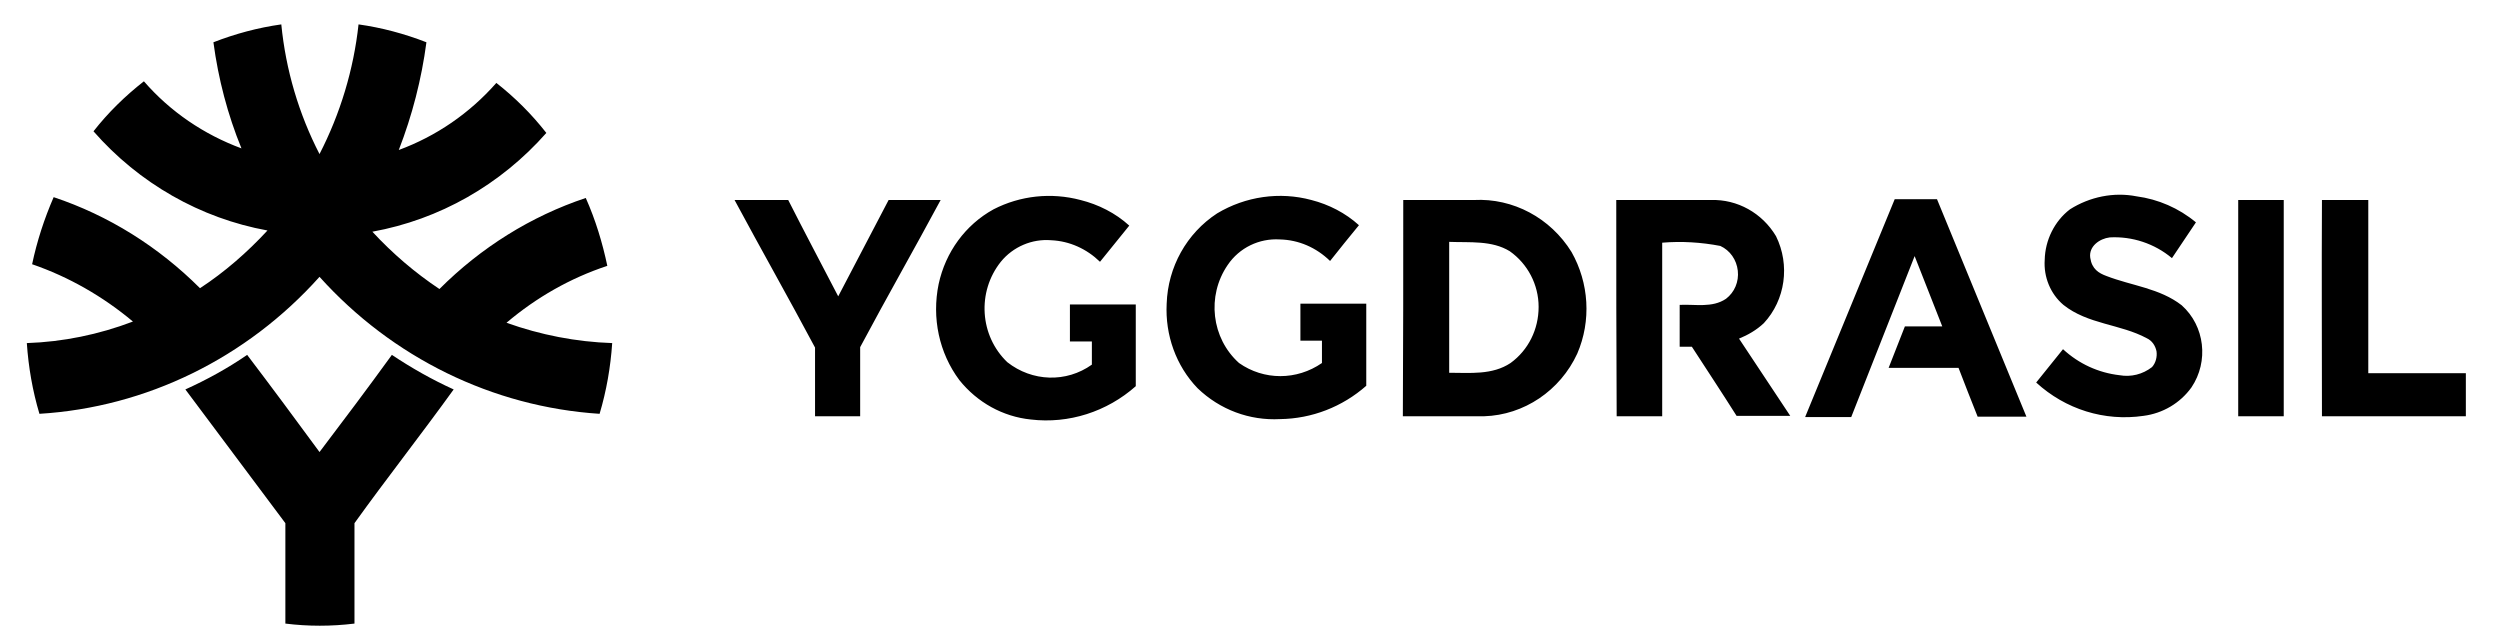
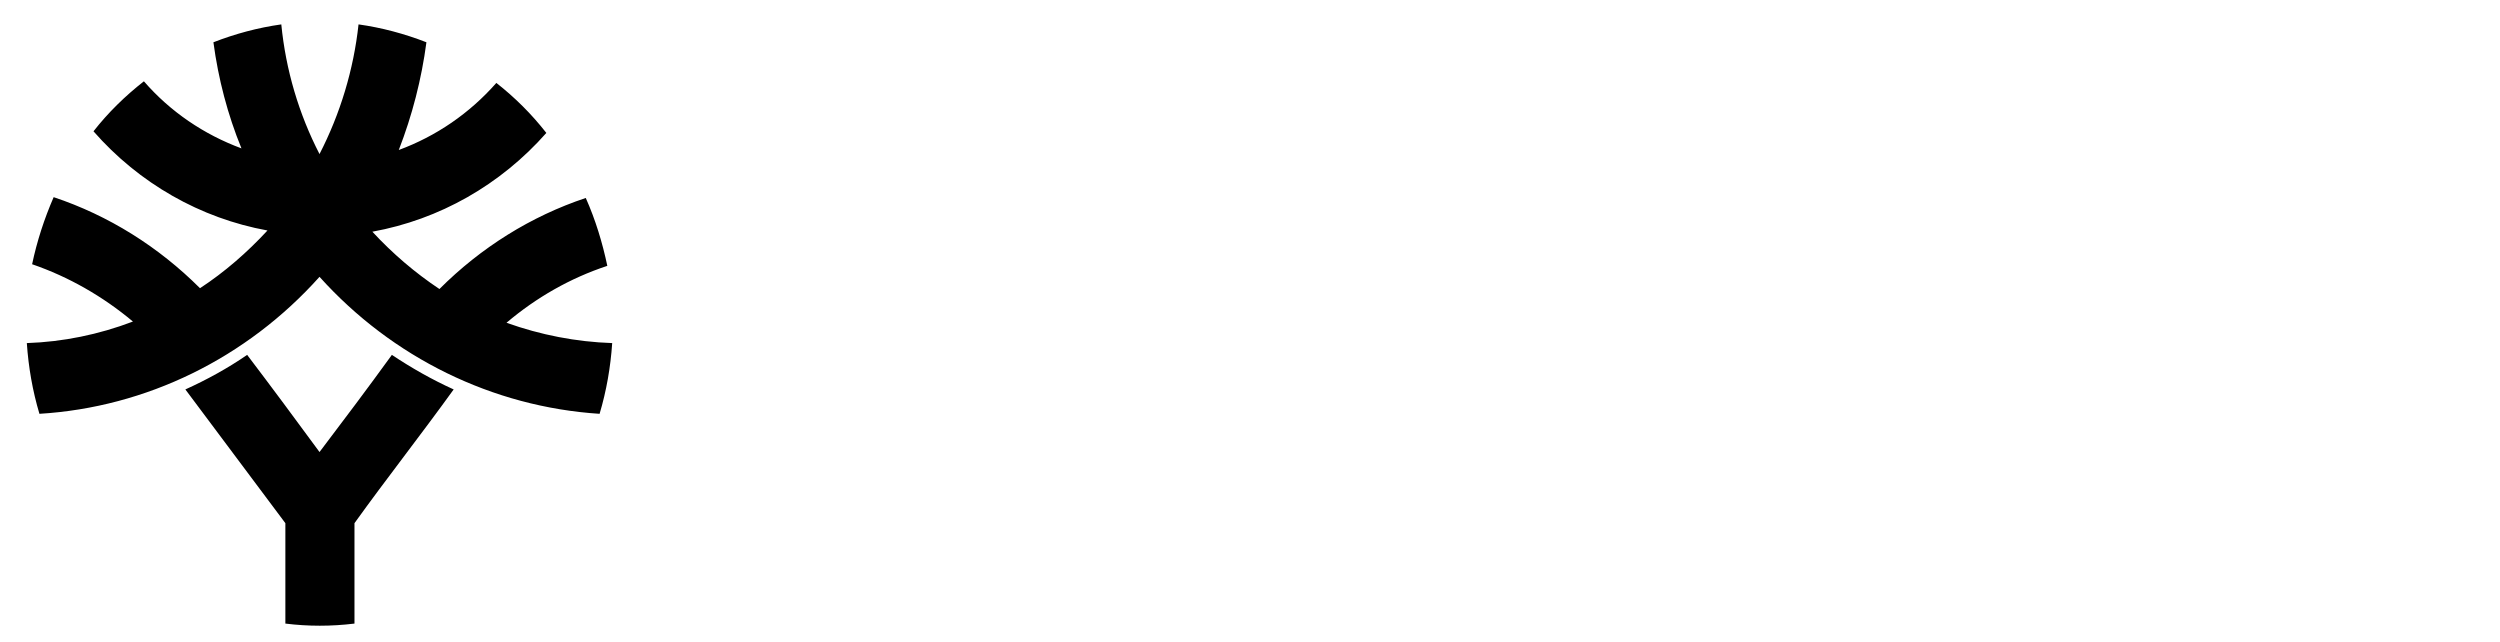
<svg xmlns="http://www.w3.org/2000/svg" version="1.2" viewBox="0 0 615 158" class="d-block m-auto w-100">
  <path class="s0" d="M52.5 10.4c5.4-2.1 11-3.6 16.7-4.4 1.1 11.2 4.3 22 9.4 31.9C83.7 28 87 17.1 88.2 6c5.7.8 11.3 2.3 16.7 4.4-1.2 9.1-3.5 18-6.8 26.5 9.2-3.4 17.4-9 24-16.5q6.9 5.4 12.3 12.3C123.1 45.5 108.1 54 91.6 57q7.5 8.1 16.5 14.1c10.2-10.2 22.5-17.9 36-22.4 2.4 5.4 4.1 11 5.3 16.7-9.1 3-17.5 7.8-24.8 14 8.4 3 17.1 4.7 26 5-.4 5.9-1.4 11.7-3.1 17.4-26.3-1.7-51-13.8-68.9-33.7-17.9 20-42.6 32.1-68.9 33.7C8 96.1 7 90.3 6.6 84.4c8.9-.3 17.7-2.1 26.1-5.3-7.4-6.2-15.8-11-24.8-14.1 1.2-5.7 3-11.2 5.3-16.5C26.7 53 39 60.7 49.2 70.9c6.1-4 11.6-8.8 16.6-14.2-16.5-3-31.6-11.6-42.8-24.4 3.6-4.6 7.8-8.7 12.4-12.3 6.5 7.5 14.8 13.1 24 16.5-3.4-8.3-5.7-17.1-6.9-26.1zm-6.9 85.4c5.3-2.4 10.4-5.2 15.2-8.5 6 7.9 12 16 17.8 23.9 6-7.9 12-15.9 17.8-23.9 4.8 3.2 9.9 6.1 15.2 8.5-8 11.1-16.5 21.9-24.4 32.9v24.7c-5.7.7-11.4.7-17 0v-24.7z" />
-   <path fill-rule="evenodd" class="s0" d="M509.2 51.5c4.9-3.1 10.8-4.3 16.4-3.2 5.3.7 10.4 2.9 14.6 6.4l-5.9 8.8c-4.3-3.6-9.8-5.4-15.3-5.1-2.5.3-5.2 2.2-4.8 5 .4 2.8 2.1 3.8 4 4.5 6.2 2.4 13.1 3 18.5 7.2 5.7 5.1 6.7 13.8 2.4 20.2-2.8 3.9-7.1 6.4-11.8 7-9.6 1.4-19.2-1.6-26.4-8.2l6.6-8.2c3.9 3.6 8.7 5.8 13.9 6.4 2.8.5 5.7-.2 8-2 .9-1 1.3-2.5 1.1-3.9-.3-1.4-1.1-2.6-2.4-3.2-6.5-3.5-14.5-3.4-20.5-8.2-3.2-2.7-4.9-6.9-4.6-11.1.1-4.8 2.4-9.5 6.2-12.4zm-264.8 0c6.6-3.4 14.2-4.2 21.4-2.3 4.4 1.1 8.6 3.2 12 6.3l-7.2 8.9c-3.3-3.2-7.5-5.1-12-5.3-4.7-.4-9.4 1.6-12.4 5.3-5.9 7.4-5.2 18.2 1.6 24.7 6.1 4.8 14.5 5.1 20.8.6V84h-5.4v-9.1h16.2V95c-7.1 6.3-16.5 9.3-25.8 8.2-6.9-.7-13.2-4.2-17.6-9.7-5-6.7-6.8-15.3-5.1-23.6 1.7-7.9 6.6-14.6 13.5-18.4zm55 1c7-4.2 15.4-5.4 23.2-3.3 4.3 1.1 8.4 3.2 11.7 6.2-2.4 2.9-4.8 5.9-7.1 8.8-3.4-3.3-7.7-5.2-12.4-5.3-5-.3-9.9 2-12.8 6.3-5.2 7.6-4 18 2.8 24.1 6.1 4.3 14.2 4.3 20.4 0v-5.5h-5.3v-9.1h16.2v20.2c-5.9 5.2-13.4 8.1-21.2 8.2-7.5.4-14.8-2.3-20.3-7.6-5.3-5.5-8-13.1-7.6-20.8.3-9 4.9-17.3 12.4-22.2zm-118.7-3.3h13.2c4 7.9 8.2 15.8 12.3 23.7l12.4-23.7h12.8c-6.5 12.1-13.3 24-19.8 36.2v17h-11.1V85.5c-6.5-12.2-13.3-24.2-19.8-36.3zm164.5 0h17.4c9.6-.5 18.8 4.4 24 12.8 4.3 7.6 4.9 16.9 1.4 25-4.2 9.1-13.1 15.1-22.9 15.4h-20c.1-17.8.1-35.5.1-53.2zm11.3 10.3v32.2c5.1 0 10.6.6 15.1-2.4 4.4-3.2 6.9-8.3 6.9-13.8s-2.7-10.6-7.1-13.7c-4.4-2.7-9.8-2.1-14.9-2.3zm41.1-10.3h23.3c6.5-.2 12.6 3.2 16 8.9 3.5 7.1 2.3 15.7-3 21.4-1.8 1.7-3.9 2.9-6.1 3.8l12.6 19h-13.2c-3.6-5.7-7.3-11.3-11-17h-3V75c3.8-.2 8 .8 11.4-1.5 2.1-1.6 3.2-4.2 2.9-6.9-.3-2.7-1.9-5-4.3-6.1-4.7-.9-9.5-1.2-14.3-.8v42.7h-11.2c-.1-17.8-.1-35.5-.1-53.2zm46.5 53.3l22-53.5h10.4l22 53.5h-12c-1.6-4.1-3.2-8-4.7-12h-17.2l4-10.2h9.2L471 63l-15.6 39.6h-11.3zm106.5-53.3h11.2v53.2h-11.2zm20.6 0h11.4v42.6h24v10.6h-35.4c0-17.8-.1-35.5 0-53.2z" />
</svg>